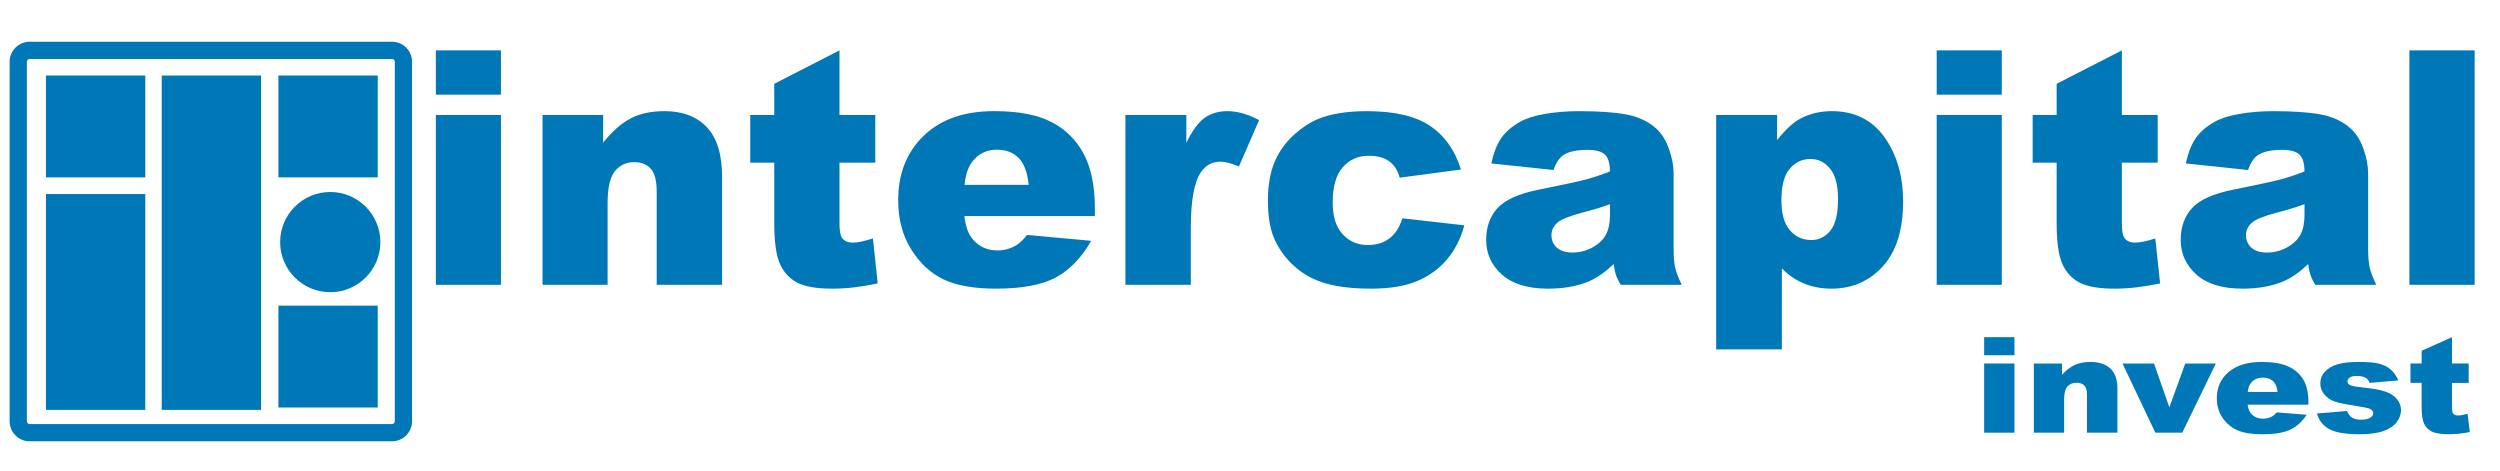
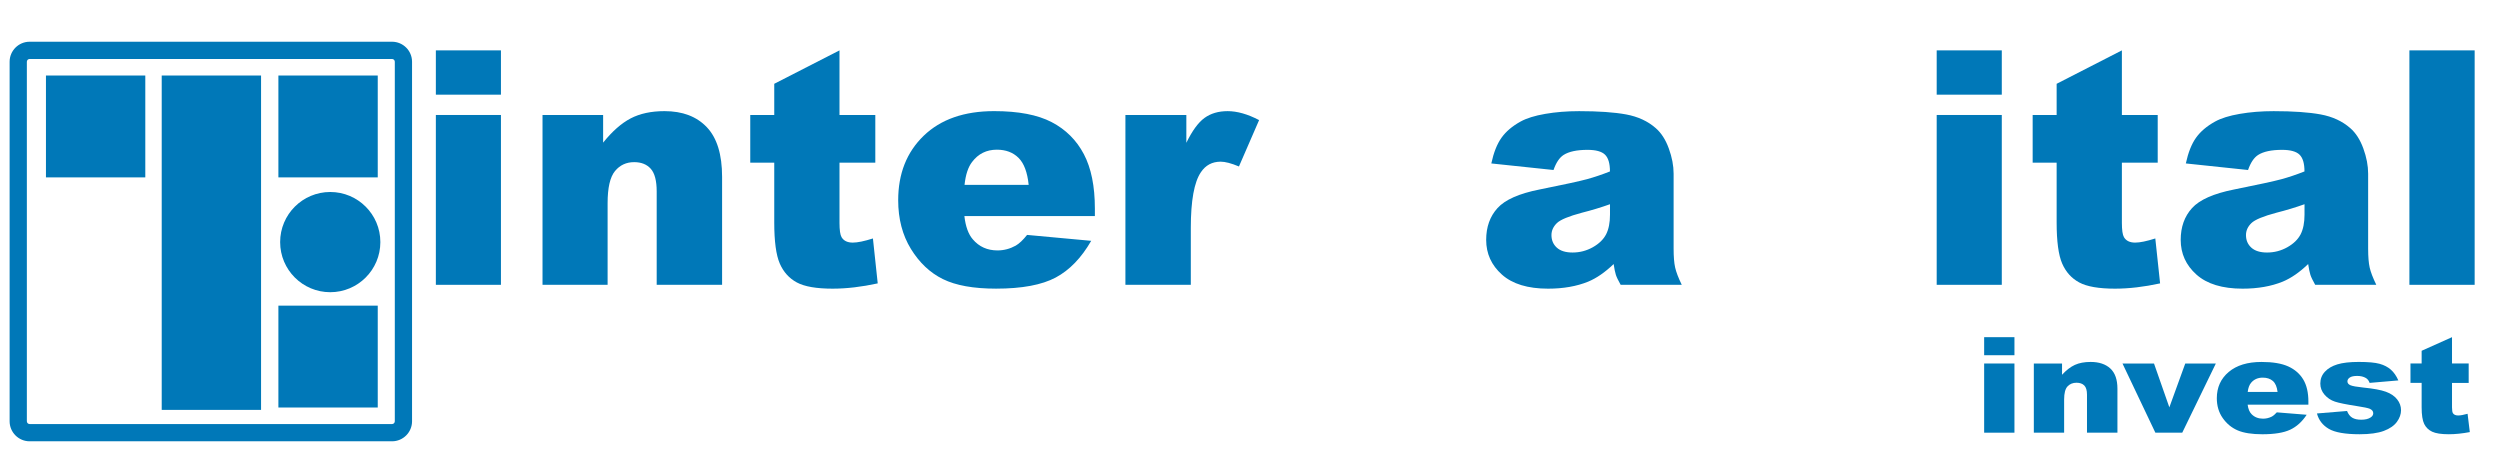
<svg xmlns="http://www.w3.org/2000/svg" version="1.1" id="Layer_1" x="0px" y="0px" width="260px" height="49px" viewBox="0 0 260 49" enable-background="new 0 0 260 49" xml:space="preserve">
  <g id="XMLID_12_">
    <g id="XMLID_24_">
      <g id="XMLID_47_">
        <path id="XMLID_48_" fill="#0078B8" d="M206.352,35.066h3.151v1.877h-3.151V35.066z M206.352,37.804h3.151v7.195h-3.151V37.804z" />
        <path id="XMLID_51_" fill="#0078B8" d="M211.517,37.804h2.935v1.172c0.439-0.479,0.883-0.82,1.332-1.026     c0.449-0.205,0.996-0.308,1.642-0.308c0.872,0,1.555,0.227,2.048,0.681s0.739,1.155,0.739,2.104v4.573h-3.166v-3.957     c0-0.451-0.096-0.771-0.287-0.958c-0.19-0.188-0.459-0.281-0.805-0.281c-0.383,0-0.692,0.126-0.93,0.379     s-0.356,0.707-0.356,1.362v3.455h-3.151V37.804z" />
        <path id="XMLID_53_" fill="#0078B8" d="M220.738,37.804h3.278l1.596,4.56l1.655-4.56h3.181l-3.495,7.195h-2.795L220.738,37.804z" />
        <path id="XMLID_55_" fill="#0078B8" d="M240.073,42.086h-6.319c0.058,0.442,0.194,0.772,0.411,0.989     c0.305,0.312,0.702,0.467,1.192,0.467c0.31,0,0.604-0.067,0.883-0.203c0.17-0.086,0.354-0.237,0.55-0.454l3.104,0.251     c-0.475,0.723-1.048,1.241-1.719,1.555c-0.671,0.314-1.634,0.472-2.889,0.472c-1.089,0-1.945-0.135-2.57-0.403     s-1.143-0.696-1.553-1.281c-0.41-0.584-0.615-1.272-0.615-2.063c0-1.125,0.411-2.035,1.235-2.73     c0.823-0.695,1.96-1.043,3.41-1.043c1.177,0,2.106,0.155,2.788,0.467c0.681,0.312,1.2,0.764,1.556,1.355     c0.356,0.592,0.535,1.361,0.535,2.311V42.086z M236.867,40.765c-0.063-0.533-0.226-0.915-0.492-1.146     c-0.266-0.23-0.615-0.345-1.049-0.345c-0.501,0-0.9,0.174-1.2,0.521c-0.191,0.217-0.313,0.539-0.364,0.969H236.867z" />
        <path id="XMLID_58_" fill="#0078B8" d="M240.963,43l3.129-0.257c0.129,0.325,0.31,0.558,0.542,0.697     c0.232,0.141,0.542,0.21,0.929,0.21c0.424,0,0.751-0.078,0.983-0.236c0.181-0.117,0.271-0.264,0.271-0.439     c0-0.198-0.119-0.353-0.356-0.46c-0.171-0.077-0.622-0.172-1.355-0.284c-1.094-0.167-1.854-0.322-2.28-0.464     c-0.426-0.143-0.784-0.383-1.076-0.721c-0.292-0.339-0.438-0.725-0.438-1.157c0-0.475,0.157-0.883,0.473-1.226     c0.314-0.343,0.748-0.599,1.301-0.769c0.552-0.169,1.293-0.253,2.223-0.253c0.98,0,1.704,0.065,2.172,0.196     c0.467,0.131,0.856,0.334,1.169,0.609s0.571,0.648,0.778,1.118l-2.989,0.257c-0.077-0.229-0.206-0.399-0.387-0.508     c-0.248-0.145-0.548-0.217-0.898-0.217c-0.356,0-0.615,0.056-0.778,0.166c-0.162,0.11-0.244,0.244-0.244,0.402     c0,0.176,0.104,0.309,0.31,0.399c0.207,0.09,0.656,0.171,1.348,0.243c1.048,0.104,1.827,0.248,2.339,0.434     c0.511,0.185,0.901,0.449,1.173,0.792c0.271,0.343,0.406,0.72,0.406,1.13c0,0.415-0.144,0.819-0.43,1.212     s-0.738,0.705-1.354,0.938c-0.617,0.231-1.457,0.349-2.521,0.349c-1.503,0-2.572-0.188-3.21-0.563S241.144,43.691,240.963,43z" />
        <path id="XMLID_60_" fill="#0078B8" d="M255.009,35.066v2.737h1.734v2.019h-1.734v2.55c0,0.307,0.034,0.509,0.101,0.608     c0.104,0.153,0.284,0.229,0.542,0.229c0.232,0,0.558-0.059,0.977-0.176l0.231,1.904c-0.779,0.148-1.507,0.224-2.184,0.224     c-0.784,0-1.362-0.089-1.734-0.265c-0.371-0.176-0.646-0.443-0.824-0.802s-0.268-0.939-0.268-1.742v-2.531h-1.161v-2.019h1.161     v-1.321L255.009,35.066z" />
      </g>
      <g id="XMLID_11_">
        <path id="XMLID_16_" fill="#0078B8" d="M45.329,5.239h6.769v4.607h-6.769V5.239z M45.329,11.958h6.769v17.663h-6.769V11.958z" />
        <path id="XMLID_19_" fill="#0078B8" d="M56.422,11.958h6.303v2.877c0.942-1.175,1.896-2.015,2.86-2.52     c0.965-0.504,2.14-0.757,3.526-0.757c1.874,0,3.34,0.557,4.399,1.671c1.059,1.114,1.588,2.836,1.588,5.164v11.227h-6.802v-9.713     c0-1.108-0.205-1.893-0.615-2.354c-0.41-0.46-0.987-0.69-1.729-0.69c-0.821,0-1.486,0.311-1.996,0.931     c-0.51,0.621-0.765,1.735-0.765,3.343v8.482h-6.769V11.958z" />
        <path id="XMLID_21_" fill="#0078B8" d="M87.307,5.239v6.719h3.725v4.957h-3.725v6.258c0,0.752,0.072,1.25,0.216,1.494     c0.222,0.376,0.61,0.564,1.165,0.564c0.499,0,1.197-0.145,2.096-0.432l0.499,4.673c-1.674,0.365-3.237,0.549-4.69,0.549     c-1.686,0-2.927-0.216-3.726-0.648c-0.798-0.432-1.389-1.088-1.771-1.968c-0.383-0.881-0.574-2.307-0.574-4.277v-6.212h-2.495     v-4.957h2.495V8.715L87.307,5.239z" />
        <path id="XMLID_23_" fill="#0078B8" d="M113.868,22.469h-13.571c0.122,1.087,0.416,1.896,0.881,2.428     c0.654,0.765,1.508,1.147,2.562,1.147c0.665,0,1.297-0.166,1.896-0.498c0.366-0.211,0.759-0.583,1.181-1.115l6.669,0.615     c-1.021,1.774-2.251,3.047-3.692,3.817s-3.509,1.156-6.204,1.156c-2.339,0-4.18-0.33-5.521-0.99     c-1.342-0.659-2.453-1.707-3.335-3.144c-0.881-1.435-1.322-3.124-1.322-5.064c0-2.761,0.884-4.995,2.653-6.703     c1.769-1.707,4.21-2.561,7.326-2.561c2.528,0,4.524,0.382,5.987,1.147c1.464,0.765,2.578,1.874,3.343,3.327     s1.147,3.343,1.147,5.671V22.469z M106.982,19.226c-0.133-1.308-0.485-2.245-1.056-2.811c-0.571-0.565-1.322-0.848-2.254-0.848     c-1.076,0-1.935,0.427-2.578,1.281c-0.411,0.532-0.671,1.325-0.782,2.378H106.982z" />
        <path id="XMLID_27_" fill="#0078B8" d="M117.044,11.958h6.336v2.894c0.61-1.253,1.239-2.115,1.888-2.586     c0.649-0.471,1.45-0.707,2.403-0.707c0.998,0,2.09,0.311,3.276,0.931l-2.096,4.823c-0.798-0.333-1.43-0.499-1.896-0.499     c-0.887,0-1.574,0.366-2.062,1.098c-0.699,1.031-1.048,2.96-1.048,5.788v5.921h-6.802V11.958z" />
-         <path id="XMLID_29_" fill="#0078B8" d="M145.85,22.702l6.437,0.732c-0.355,1.342-0.938,2.503-1.746,3.484     c-0.81,0.981-1.844,1.744-3.102,2.287c-1.259,0.543-2.858,0.815-4.799,0.815c-1.874,0-3.435-0.175-4.682-0.523     s-2.32-0.914-3.218-1.695c-0.898-0.78-1.603-1.697-2.113-2.749c-0.51-1.053-0.765-2.449-0.765-4.188     c0-1.816,0.311-3.329,0.932-4.536c0.454-0.886,1.075-1.681,1.862-2.384c0.787-0.704,1.597-1.227,2.429-1.571     c1.319-0.542,3.01-0.814,5.072-0.814c2.883,0,5.081,0.516,6.595,1.547s2.575,2.539,3.185,4.523l-6.369,0.849     c-0.2-0.754-0.563-1.322-1.09-1.705c-0.526-0.382-1.233-0.574-2.12-0.574c-1.12,0-2.026,0.401-2.72,1.204     c-0.693,0.803-1.039,2.017-1.039,3.645c0,1.45,0.343,2.551,1.031,3.304c0.687,0.752,1.563,1.129,2.627,1.129     c0.888,0,1.633-0.229,2.237-0.683C145.099,24.343,145.551,23.645,145.85,22.702z" />
        <path id="XMLID_31_" fill="#0078B8" d="M161.566,17.68l-6.47-0.682c0.244-1.131,0.596-2.021,1.057-2.669     c0.46-0.648,1.122-1.211,1.987-1.688c0.621-0.344,1.475-0.61,2.562-0.798c1.086-0.188,2.262-0.283,3.525-0.283     c2.029,0,3.659,0.114,4.89,0.341c1.23,0.228,2.256,0.702,3.077,1.422c0.576,0.499,1.031,1.206,1.363,2.121     c0.333,0.915,0.499,1.788,0.499,2.62v7.8c0,0.832,0.053,1.483,0.158,1.954c0.105,0.472,0.335,1.073,0.69,1.805h-6.354     c-0.255-0.454-0.422-0.801-0.499-1.039s-0.155-0.613-0.232-1.123c-0.888,0.854-1.769,1.464-2.645,1.829     c-1.197,0.488-2.589,0.732-4.175,0.732c-2.106,0-3.706-0.488-4.798-1.464c-1.093-0.976-1.639-2.179-1.639-3.609     c0-1.342,0.394-2.445,1.181-3.31c0.787-0.865,2.24-1.508,4.357-1.929c2.539-0.51,4.186-0.867,4.94-1.073     c0.754-0.205,1.552-0.474,2.395-0.807c0-0.832-0.172-1.414-0.516-1.746s-0.948-0.499-1.813-0.499     c-1.109,0-1.94,0.177-2.495,0.532C162.182,16.394,161.833,16.915,161.566,17.68z M167.438,21.239     c-0.932,0.333-1.901,0.626-2.91,0.881c-1.375,0.366-2.246,0.727-2.611,1.081c-0.377,0.366-0.565,0.782-0.565,1.248     c0,0.532,0.186,0.967,0.557,1.305c0.372,0.339,0.918,0.508,1.639,0.508c0.754,0,1.455-0.184,2.104-0.549     c0.648-0.366,1.108-0.813,1.381-1.339c0.271-0.527,0.407-1.211,0.407-2.054V21.239z" />
-         <path id="XMLID_34_" fill="#0078B8" d="M178.481,36.34V11.958h6.337v2.611c0.875-1.098,1.68-1.84,2.411-2.229     c0.986-0.521,2.079-0.782,3.276-0.782c2.361,0,4.188,0.904,5.48,2.711c1.291,1.808,1.938,4.042,1.938,6.703     c0,2.938-0.704,5.181-2.112,6.728s-3.188,2.32-5.339,2.32c-1.042,0-1.993-0.178-2.853-0.532s-1.627-0.882-2.304-1.58v8.432     H178.481z M185.267,20.839c0,1.397,0.294,2.434,0.882,3.11s1.33,1.015,2.229,1.015c0.787,0,1.447-0.324,1.979-0.973     c0.532-0.648,0.798-1.749,0.798-3.301c0-1.43-0.277-2.481-0.831-3.152c-0.555-0.67-1.231-1.006-2.029-1.006     c-0.865,0-1.586,0.338-2.162,1.015C185.555,18.223,185.267,19.321,185.267,20.839z" />
        <path id="XMLID_37_" fill="#0078B8" d="M201.416,5.239h6.77v4.607h-6.77V5.239z M201.416,11.958h6.77v17.663h-6.77V11.958z" />
        <path id="XMLID_40_" fill="#0078B8" d="M220.676,5.239v6.719h3.726v4.957h-3.726v6.258c0,0.752,0.072,1.25,0.216,1.494     c0.222,0.376,0.61,0.564,1.164,0.564c0.499,0,1.198-0.145,2.096-0.432l0.499,4.673c-1.674,0.365-3.237,0.549-4.689,0.549     c-1.686,0-2.928-0.216-3.726-0.648c-0.799-0.432-1.389-1.088-1.771-1.968c-0.383-0.881-0.574-2.307-0.574-4.277v-6.212h-2.494     v-4.957h2.494V8.715L220.676,5.239z" />
        <path id="XMLID_42_" fill="#0078B8" d="M233.797,17.68l-6.47-0.682c0.244-1.131,0.596-2.021,1.057-2.669     c0.46-0.648,1.122-1.211,1.987-1.688c0.621-0.344,1.475-0.61,2.562-0.798c1.086-0.188,2.262-0.283,3.525-0.283     c2.029,0,3.659,0.114,4.89,0.341c1.23,0.228,2.256,0.702,3.077,1.422c0.576,0.499,1.031,1.206,1.363,2.121     c0.333,0.915,0.499,1.788,0.499,2.62v7.8c0,0.832,0.053,1.483,0.158,1.954c0.105,0.472,0.335,1.073,0.69,1.805h-6.354     c-0.255-0.454-0.422-0.801-0.499-1.039s-0.155-0.613-0.232-1.123c-0.888,0.854-1.769,1.464-2.645,1.829     c-1.197,0.488-2.589,0.732-4.175,0.732c-2.106,0-3.706-0.488-4.798-1.464c-1.093-0.976-1.639-2.179-1.639-3.609     c0-1.342,0.394-2.445,1.181-3.31c0.787-0.865,2.24-1.508,4.357-1.929c2.539-0.51,4.186-0.867,4.94-1.073     c0.754-0.205,1.552-0.474,2.395-0.807c0-0.832-0.172-1.414-0.516-1.746s-0.948-0.499-1.813-0.499     c-1.109,0-1.94,0.177-2.495,0.532C234.412,16.394,234.063,16.915,233.797,17.68z M239.668,21.239     c-0.932,0.333-1.901,0.626-2.91,0.881c-1.375,0.366-2.246,0.727-2.611,1.081c-0.377,0.366-0.565,0.782-0.565,1.248     c0,0.532,0.186,0.967,0.557,1.305c0.372,0.339,0.918,0.508,1.639,0.508c0.754,0,1.455-0.184,2.104-0.549     c0.648-0.366,1.108-0.813,1.381-1.339c0.271-0.527,0.407-1.211,0.407-2.054V21.239z" />
        <path id="XMLID_45_" fill="#0078B8" d="M250.578,5.239h6.786v24.382h-6.786V5.239z" />
      </g>
    </g>
    <g id="XMLID_13_">
      <rect id="XMLID_8_" x="4.779" y="7.854" fill="#0078B8" width="10.332" height="10.594" />
-       <rect id="XMLID_7_" x="4.779" y="20.181" fill="#0078B8" width="10.332" height="22.447" />
      <rect id="XMLID_6_" x="28.953" y="7.854" fill="#0078B8" width="10.332" height="10.594" />
      <rect id="XMLID_5_" x="16.818" y="7.854" fill="#0078B8" width="10.332" height="34.774" />
      <rect id="XMLID_4_" x="28.953" y="31.787" fill="#0078B8" width="10.332" height="10.594" />
      <circle id="XMLID_3_" fill="#0078B8" cx="34.346" cy="25.178" r="5.211" />
      <g id="XMLID_14_">
        <path id="XMLID_15_" fill="#0078B8" d="M40.771,45.895H3.082C1.934,45.895,1,44.961,1,43.813V6.422     C1,5.274,1.934,4.34,3.082,4.34h37.689c1.148,0,2.082,0.934,2.082,2.082v37.391C42.853,44.961,41.919,45.895,40.771,45.895z      M3.082,6.133c-0.16,0-0.289,0.13-0.289,0.289v37.391c0,0.16,0.13,0.289,0.289,0.289h37.689c0.16,0,0.289-0.13,0.289-0.289V6.422     c0-0.16-0.13-0.289-0.289-0.289H3.082z" />
      </g>
    </g>
  </g>
</svg>